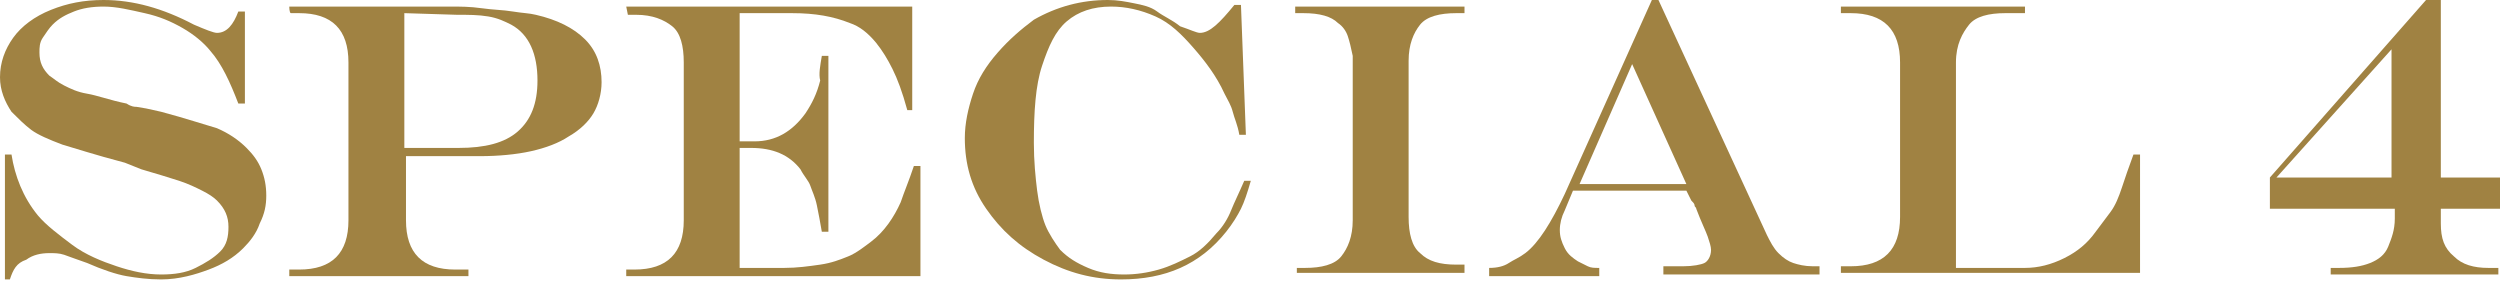
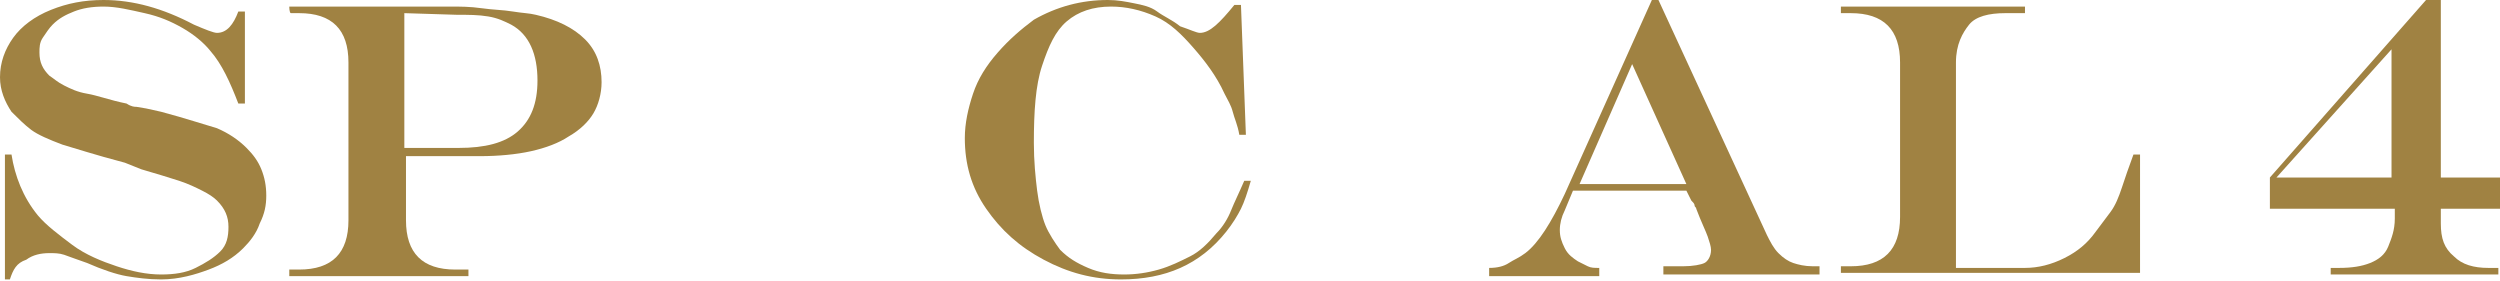
<svg xmlns="http://www.w3.org/2000/svg" version="1.1" id="_レイヤー_2" x="0px" y="0px" viewBox="0 0 152.1 17.1" style="enable-background:new 0 0 152.1 17.1;" xml:space="preserve">
  <style type="text/css">
	.st0{fill:#A08242;}
</style>
  <g>
    <g id="_文字">
      <g>
        <path class="st0" d="M147.6,0h0.9v10.8h3.6v1.9h-3.6v0.9c0,0.9,0.2,1.5,0.8,2c0.5,0.5,1.2,0.7,2.1,0.7h0.6v0.4h-10.2v-0.4h0.5     c0.8,0,1.4-0.1,1.9-0.3c0.5-0.2,0.9-0.5,1.1-1s0.4-1,0.4-1.7v-0.6h-7.6v-1.9L147.6,0L147.6,0z M145.5,3l-7,7.8h7V3z" />
      </g>
    </g>
    <g id="_文字_00000117674403965764560990000006975342185604850845_">
      <g>
        <path class="st0" d="M14.5,0.7h0.4v5.6h-0.4c-0.5-1.3-1-2.4-1.7-3.2c-0.4-0.5-1-1-1.7-1.4C10.4,1.3,9.7,1,8.8,0.8     S7.1,0.4,6.3,0.4C5.6,0.4,5,0.5,4.5,0.7S3.6,1.1,3.2,1.5C3,1.7,2.8,2,2.6,2.3S2.4,2.9,2.4,3.2c0,0.6,0.2,1,0.6,1.4     C3.3,4.8,3.5,5,3.9,5.2s0.8,0.4,1.4,0.5s1.4,0.4,2.4,0.6C8,6.5,8.2,6.5,8.3,6.5l0.6,0.1l0.9,0.2c1.5,0.4,2.7,0.8,3.4,1     c0.7,0.3,1.3,0.7,1.8,1.2c0.4,0.4,0.7,0.8,0.9,1.3s0.3,1,0.3,1.6s-0.1,1.1-0.4,1.7c-0.2,0.6-0.6,1.1-1,1.5     c-0.6,0.6-1.3,1-2.1,1.3S10.9,17,9.8,17c-0.8,0-1.5-0.1-2.1-0.2s-1.5-0.4-2.4-0.8c-0.6-0.2-1.1-0.4-1.4-0.5s-0.6-0.1-0.9-0.1     c-0.5,0-1,0.1-1.4,0.4C1,16,0.8,16.4,0.6,17H0.3V9.4h0.4c0.2,1.3,0.7,2.6,1.6,3.7c0.5,0.6,1.3,1.2,2.1,1.8s1.8,1,2.7,1.3     c0.9,0.3,1.8,0.5,2.7,0.5c0.8,0,1.5-0.1,2.1-0.4c0.6-0.3,1.1-0.6,1.5-1s0.5-0.9,0.5-1.5c0-0.6-0.2-1.1-0.7-1.6     c-0.2-0.2-0.5-0.4-0.9-0.6s-0.8-0.4-1.4-0.6c-0.6-0.2-1.3-0.4-2.3-0.7L7.6,9.9C5.7,9.4,4.5,9,3.8,8.8C3,8.5,2.3,8.2,1.9,7.9     C1.5,7.6,1.1,7.2,0.7,6.8C0.3,6.2,0,5.5,0,4.7C0,3.8,0.3,3,0.8,2.3S2.1,1,3.1,0.6S5.1,0,6.3,0c1.8,0,3.6,0.5,5.5,1.5     C12.5,1.8,13,2,13.2,2C13.8,2,14.2,1.5,14.5,0.7L14.5,0.7z" />
        <path class="st0" d="M17.6,0.4h9.8c0.6,0,1.2,0,1.9,0.1s1.3,0.1,1.9,0.2s1,0.1,1.4,0.2c1.3,0.3,2.3,0.8,3,1.5s1,1.6,1,2.6     c0,0.7-0.2,1.4-0.5,1.9s-0.8,1-1.5,1.4c-0.6,0.4-1.4,0.7-2.3,0.9s-2,0.3-3.1,0.3h-4.5v3.9c0,2,1,3,3,3h0.8v0.4H17.6v-0.4h0.6     c2,0,3-1,3-3V3.8c0-2-1-3-3-3h-0.5C17.6,0.8,17.6,0.4,17.6,0.4z M24.6,0.8v8.2h3.3c1.6,0,2.8-0.3,3.6-1c0.8-0.7,1.2-1.7,1.2-3.1     c0-1.6-0.5-2.8-1.6-3.4c-0.4-0.2-0.8-0.4-1.4-0.5s-1.2-0.1-1.9-0.1L24.6,0.8L24.6,0.8z" />
-         <path class="st0" d="M38.1,0.4h17.4v6.3h-0.3c-0.3-1.1-0.6-1.9-0.9-2.5s-0.6-1.1-1-1.6c-0.5-0.6-1-1-1.6-1.2     c-1-0.4-2.1-0.6-3.5-0.6h-3.2v7.8h0.9c1.3,0,2.3-0.6,3.1-1.7c0.4-0.6,0.7-1.2,0.9-2C49.8,4.5,49.9,4,50,3.4h0.4v10.7H50     c-0.1-0.6-0.2-1.1-0.3-1.6s-0.3-0.9-0.4-1.2s-0.4-0.6-0.6-1c-0.7-0.9-1.7-1.3-3-1.3H45v7.3h2.7c0.8,0,1.5-0.1,2.2-0.2     s1.2-0.3,1.7-0.5s1-0.6,1.4-0.9c0.8-0.6,1.4-1.5,1.8-2.4c0.2-0.6,0.5-1.3,0.8-2.2h0.4v6.7H38.1l0-0.4h0.5c2,0,3-1,3-3V3.8     c0-1-0.2-1.8-0.7-2.2s-1.2-0.7-2.2-0.7h-0.5L38.1,0.4L38.1,0.4z" />
        <path class="st0" d="M75.7,11h0.4c-0.2,0.7-0.4,1.3-0.6,1.7s-0.5,0.9-0.9,1.4c-1.6,2-3.7,2.9-6.4,2.9c-1.7,0-3.2-0.4-4.7-1.2     s-2.6-1.8-3.5-3.1s-1.3-2.7-1.3-4.3c0-0.9,0.2-1.8,0.5-2.7s0.8-1.7,1.5-2.5s1.4-1.4,2.2-2C64.3,0.4,65.8,0,67.4,0     C68,0,68.5,0.1,69,0.2s1,0.2,1.4,0.5s0.9,0.5,1.4,0.9C72.4,1.8,72.8,2,73,2c0.6,0,1.2-0.6,2.1-1.7h0.4l0.3,7.9h-0.4     c-0.1-0.6-0.3-1-0.4-1.4s-0.3-0.7-0.5-1.1c-0.5-1.1-1.2-2-1.9-2.8S71.2,1.4,70.3,1s-1.8-0.6-2.7-0.6c-1.1,0-2,0.3-2.7,0.9     S63.8,2.8,63.4,4s-0.5,2.8-0.5,4.7c0,1.1,0.1,2.1,0.2,2.9s0.3,1.6,0.5,2.1s0.6,1.1,0.9,1.5c0.5,0.5,1,0.8,1.7,1.1     s1.4,0.4,2.2,0.4c0.7,0,1.4-0.1,2.1-0.3s1.3-0.5,1.9-0.8s1.1-0.8,1.6-1.4c0.4-0.4,0.7-0.9,0.9-1.4S75.4,11.7,75.7,11L75.7,11z" />
-         <path class="st0" d="M78.9,16.3h0.5c1,0,1.8-0.2,2.2-0.7s0.7-1.2,0.7-2.2V3.4c-0.1-0.5-0.2-0.9-0.3-1.2c-0.1-0.3-0.3-0.6-0.6-0.8     C81,1,80.3,0.8,79.3,0.8h-0.5V0.4h10.3v0.4h-0.5c-1,0-1.8,0.2-2.2,0.7s-0.7,1.2-0.7,2.2v9.5c0,1,0.2,1.8,0.7,2.2     c0.5,0.5,1.2,0.7,2.2,0.7h0.5v0.5H78.9L78.9,16.3L78.9,16.3z" />
        <path class="st0" d="M100.5,0h0.4l6.6,14.3c0.2,0.4,0.4,0.8,0.7,1.1s0.6,0.5,0.9,0.6s0.7,0.2,1.2,0.2h0.4v0.5h-9.5v-0.5h1.2     c0.6,0,1.1-0.1,1.3-0.2s0.4-0.4,0.4-0.8c0-0.2-0.1-0.5-0.2-0.8s-0.4-0.9-0.7-1.7c0-0.1-0.1-0.1-0.1-0.2s-0.1-0.2-0.2-0.3     l-0.3-0.6h-6.9l-0.5,1.2c-0.2,0.4-0.3,0.8-0.3,1.2c0,0.4,0.1,0.7,0.3,1.1s0.5,0.6,0.8,0.8c0.2,0.1,0.4,0.2,0.6,0.3     s0.4,0.1,0.7,0.1v0.5h-6.7v-0.5c0.5,0,0.9-0.1,1.2-0.3s0.6-0.3,1-0.6c0.8-0.6,1.6-1.9,2.4-3.6L100.5,0L100.5,0z M99.3,3.9     l-3.2,7.3h6.5L99.3,3.9z" />
        <path class="st0" d="M112,0.4h11.2v0.4H122c-1,0-1.8,0.2-2.2,0.7S119,2.7,119,3.8v12.5h4.2c0.8,0,1.6-0.2,2.4-0.6     s1.4-0.9,1.9-1.6c0.3-0.4,0.6-0.8,0.9-1.2s0.5-0.9,0.7-1.5s0.4-1.2,0.7-2h0.4v7.2H112l0-0.4h0.6c2,0,3-1,3-3V3.8c0-2-1-3-3-3H112     L112,0.4L112,0.4z" />
      </g>
    </g>
  </g>
</svg>